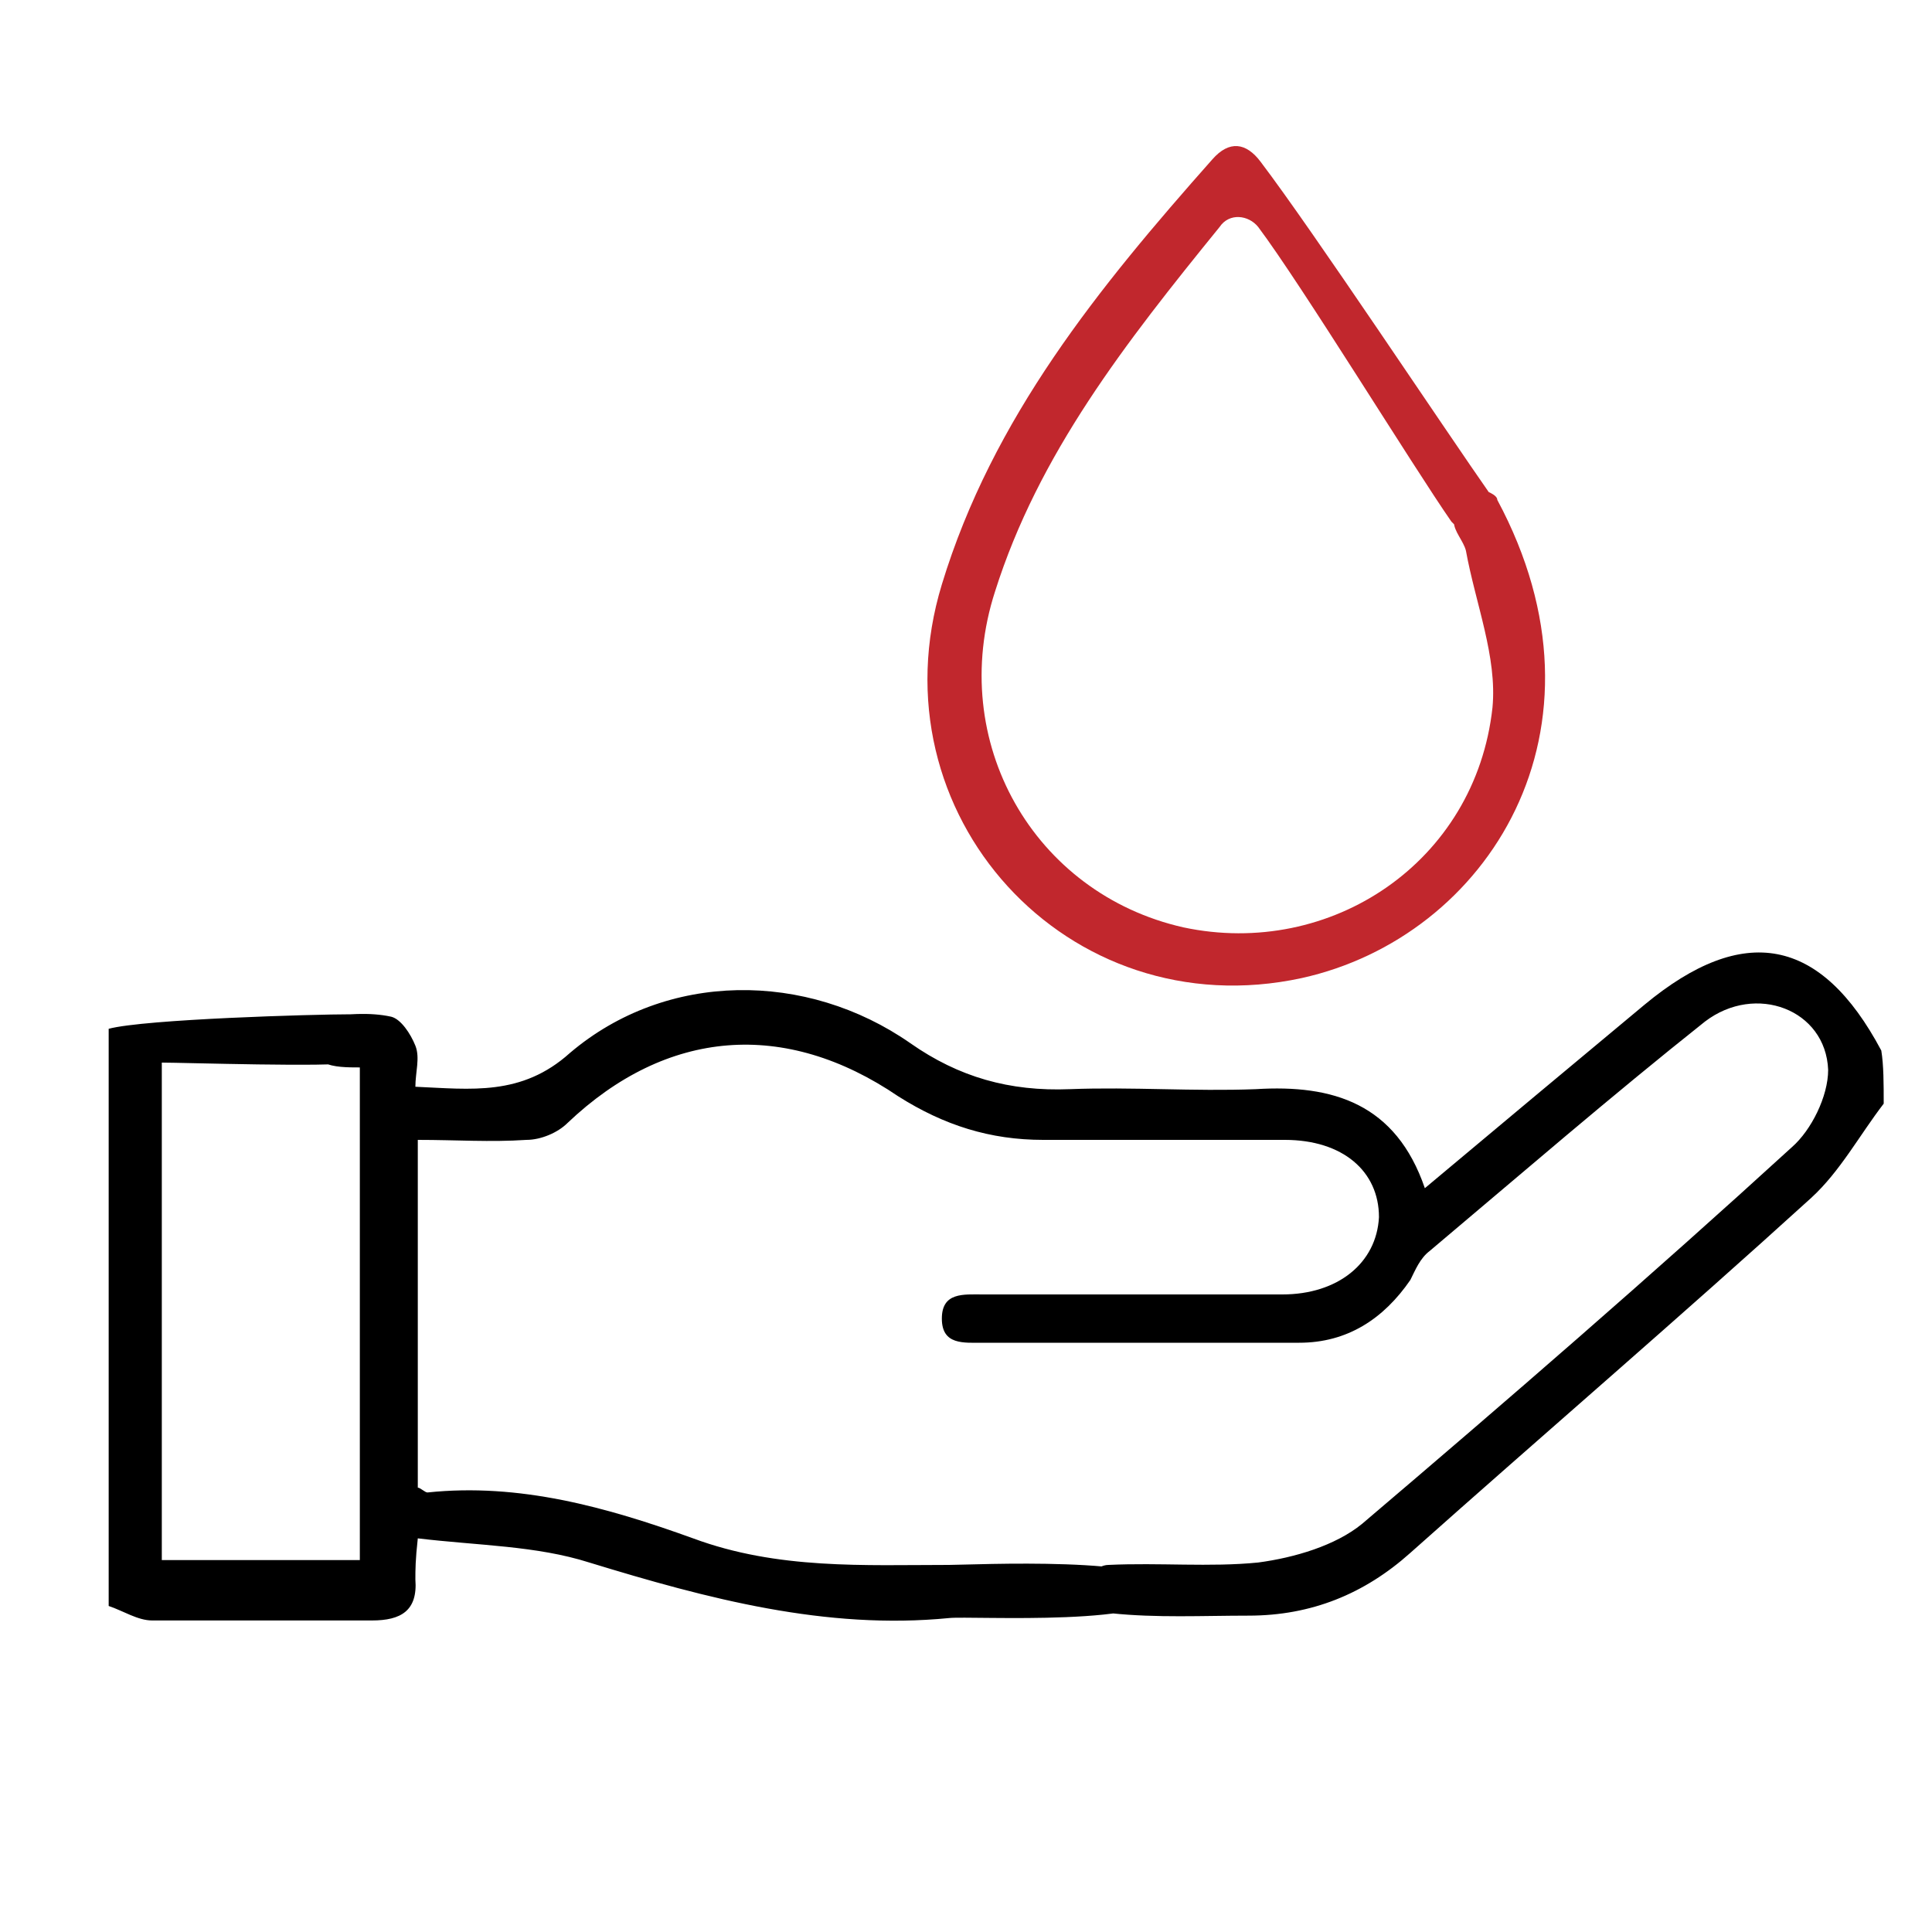
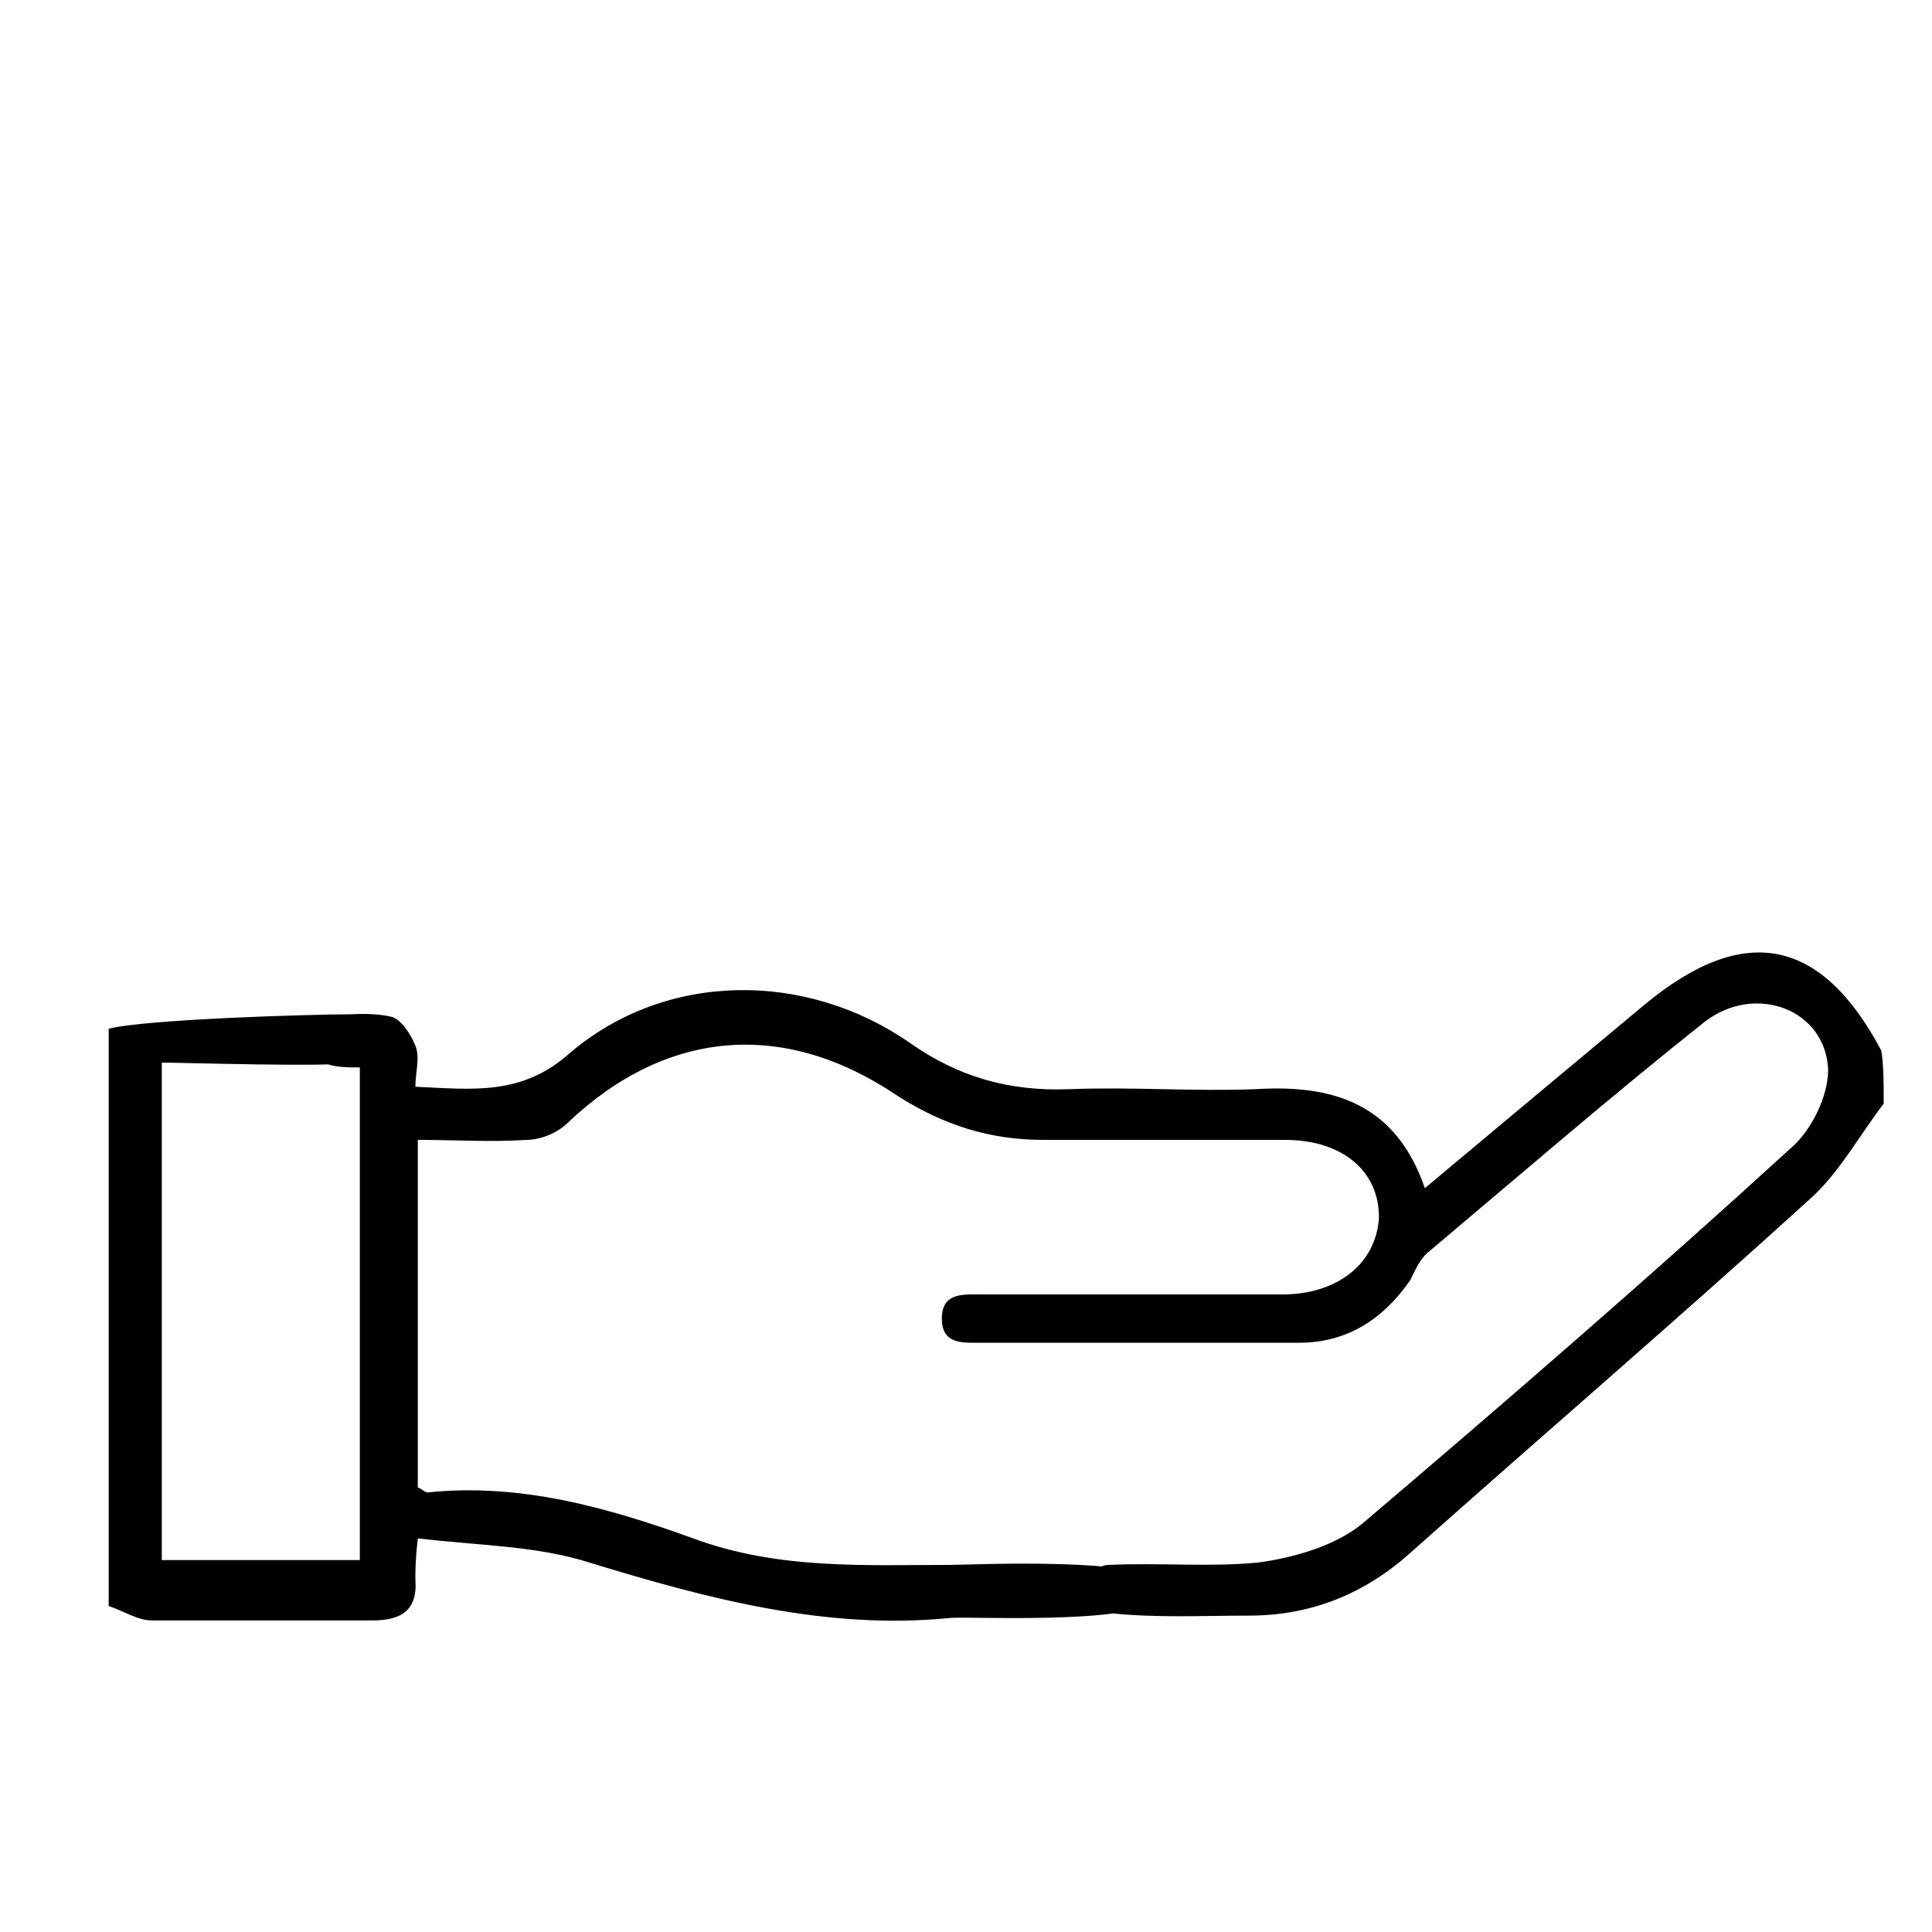
<svg xmlns="http://www.w3.org/2000/svg" version="1.1" id="Layer_1" x="0px" y="0px" viewBox="0 0 80 80" style="enable-background:new 0 0 80 80;" xml:space="preserve">
  <style type="text/css">
	.st0{fill:none;stroke:#000000;stroke-width:0.75;stroke-miterlimit:10;}
	.st1{fill:#C1272D;}
	.st2{fill:none;stroke:#000000;stroke-width:2;stroke-miterlimit:10;}
	.st3{fill:none;stroke:#C1272D;stroke-miterlimit:10;}
</style>
  <g>
    <path d="M78,45.7c-1,1.3-1.8,2.8-3,3.9c-5.5,5-11.1,9.8-16.6,14.7c-1.9,1.7-4.1,2.6-6.7,2.6c-1.9,0-3.8,0.1-5.7-0.1   c-0.5,0-1-0.7-1.6-1c0.5-0.4,1-1,1.5-1c2.1-0.1,4.2,0.1,6.2-0.1c1.5-0.2,3.2-0.7,4.3-1.6c6-5.1,12-10.3,17.8-15.6   c0.8-0.7,1.5-2.1,1.5-3.2c-0.1-2.5-3-3.6-5.1-2c-3.9,3.1-7.6,6.3-11.4,9.5c-0.4,0.3-0.6,0.8-0.8,1.2c-1.1,1.6-2.6,2.6-4.6,2.6   c-4.4,0-8.7,0-13.1,0c-0.8,0-1.7,0.1-1.7-1c0-1.1,0.9-1,1.7-1c4.1,0,8.3,0,12.4,0c2.3,0,3.9-1.3,4-3.2c0-1.9-1.5-3.2-3.9-3.2   c-3.3,0-6.6,0-10,0c-2.2,0-4.1-0.6-6-1.8c-4.7-3.2-9.6-2.8-13.7,1.1c-0.4,0.4-1.1,0.7-1.7,0.7c-1.5,0.1-2.9,0-4.5,0   c0,4.9,0,9.6,0,14.4c0.1,0,0.3,0.2,0.4,0.2c3.8-0.4,7.4,0.6,11,1.9c3.5,1.3,7.1,1.1,10.6,1.1c0.9,0,9-0.4,9,1c0,1.6-8.1,1.1-9,1.2   c-5.1,0.5-10-0.8-14.9-2.3c-2.2-0.7-4.6-0.7-7.1-1c-0.1,0.9-0.1,1.3-0.1,1.7c0.1,1.3-0.6,1.7-1.8,1.7c-3,0-6.1,0-9.1,0   c-0.6,0-1.2-0.4-1.8-0.6c0-8,0-15.9,0-23.9C6,42.2,13,42,14.5,42c0.3,0,0.8,0.6,0.8,1c0,0.3-0.5,0.9-0.8,1c-0.7,0.2-6.9,0-7.8,0   c0,6.9,0,13.7,0,20.6c2.7,0,5.4,0,8.2,0c0-6.8,0-13.5,0-20.4c-0.5,0-1.1,0-1.5-0.2c-0.4-0.2-0.8-0.7-0.8-1c0-0.3,0.5-0.9,0.8-0.9   c0.9-0.1,1.9-0.2,2.8,0c0.4,0.1,0.8,0.7,1,1.2c0.2,0.5,0,1.1,0,1.7c2.3,0.1,4.4,0.4,6.4-1.4c4-3.4,9.8-3.4,14.1-0.4   c2,1.4,4.1,2,6.6,1.9c2.6-0.1,5.1,0.1,7.7,0c3.2-0.2,5.8,0.6,7,4.1c3.1-2.6,6.1-5.1,9.1-7.6c4.1-3.4,7.3-2.8,9.8,1.9   C78,44.1,78,44.9,78,45.7z" />
-     <path class="st1" d="M52.1,9.4c-0.4-0.5-1.2-0.6-1.6,0c-3.9,4.8-7.5,9.4-9.3,15.1c-2,6.2,1.6,12.5,7.8,13.9   c6.1,1.3,12.1-2.7,12.8-9.1c0.2-2.1-0.7-4.3-1.1-6.5c-0.1-0.4-0.5-0.8-0.5-1.2c0-0.2,0-0.3,0.1-0.5c0.1-0.6,0.8-1,1.4-0.7   c0.2,0.1,0.3,0.2,0.3,0.3c5.1,9.5-0.4,18.1-8.1,19.8c-9.7,2.1-17.8-6.8-14.9-16.3c2.1-6.9,6.5-12.3,11.2-17.6   c0.7-0.8,1.4-0.7,2,0.1c2.2,2.9,7.5,10.9,9.6,13.9c0,0.1,0.1,0.1,0.1,0.2c0.3,0.9-0.8,1.6-1.5,1.1c-0.1-0.1-0.2-0.2-0.3-0.3   C58.5,19.3,53.9,11.8,52.1,9.4z" />
  </g>
</svg>